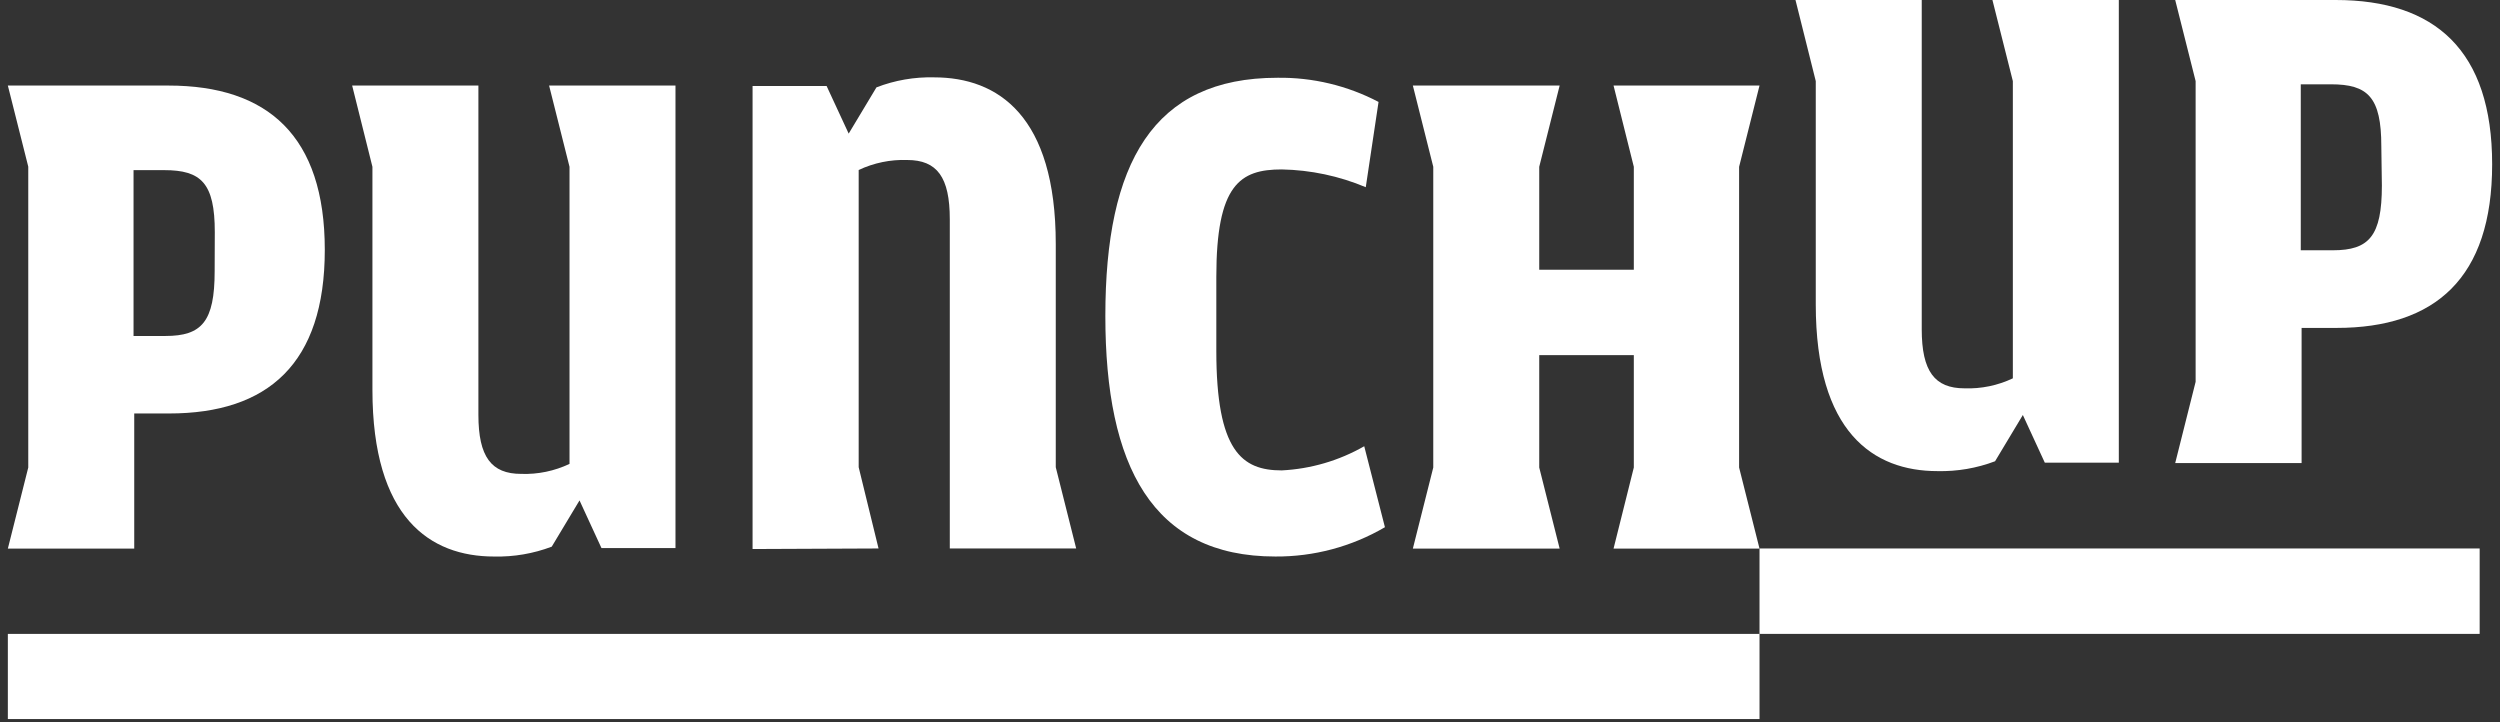
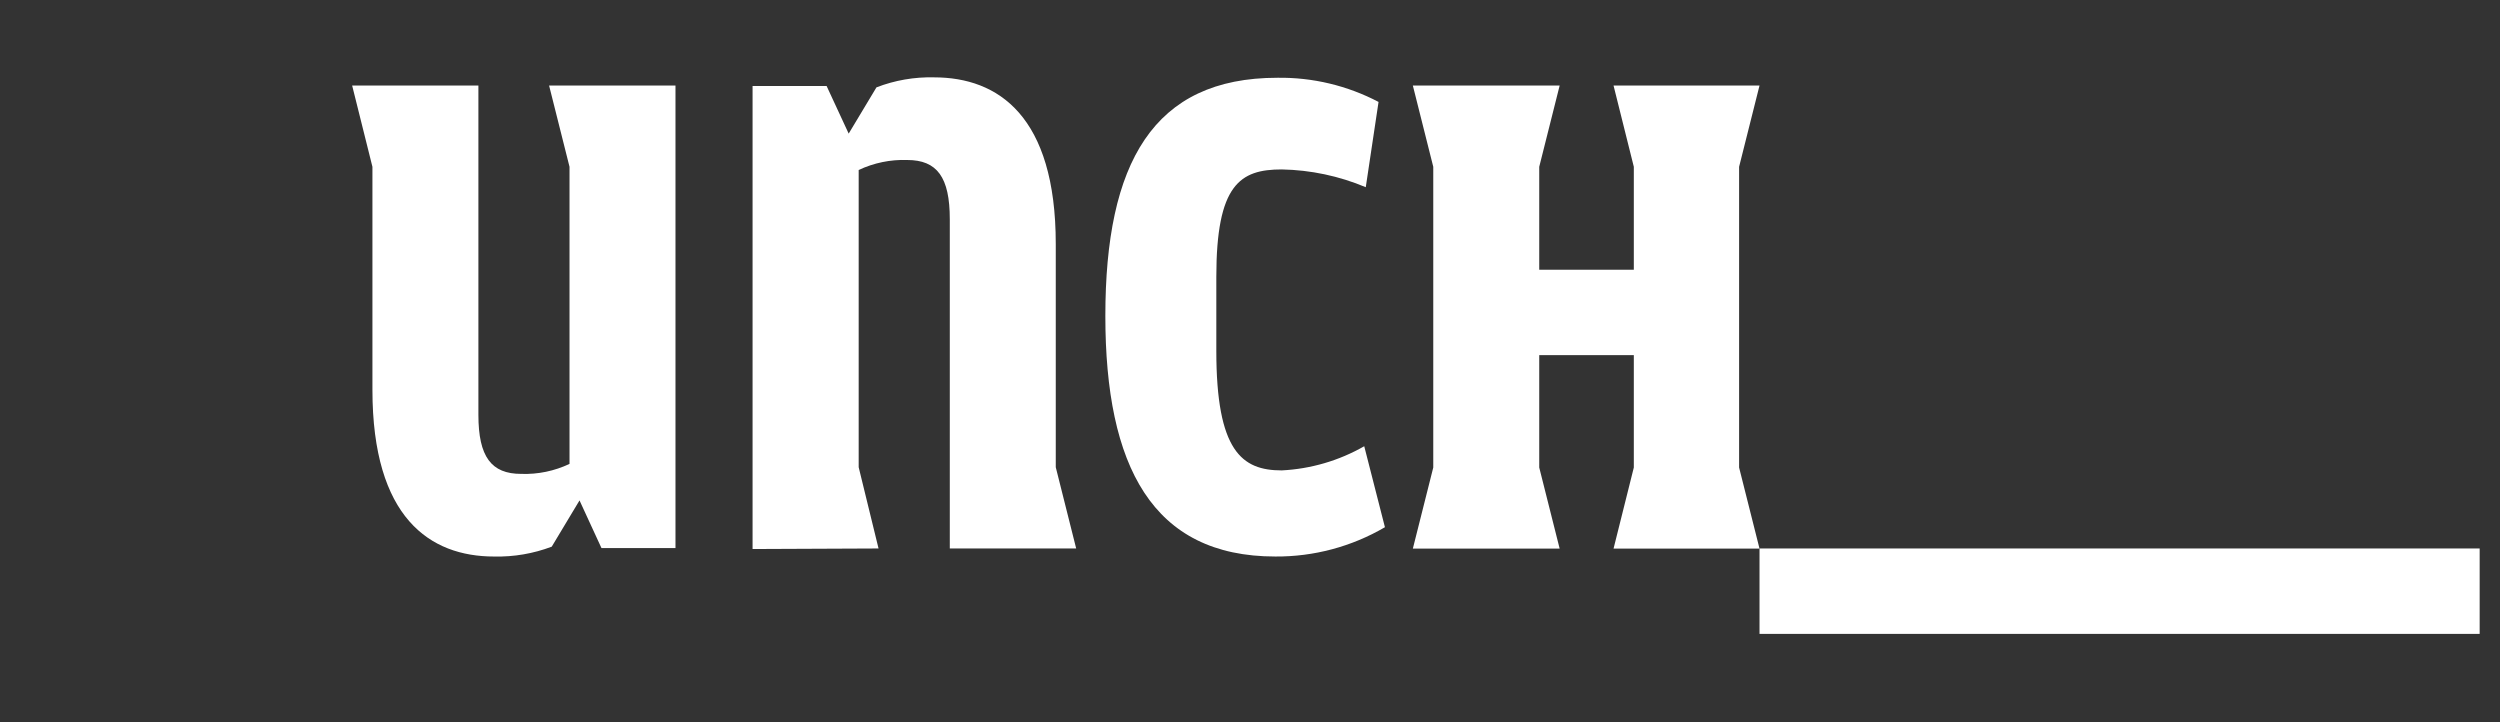
<svg xmlns="http://www.w3.org/2000/svg" width="180" height="52" viewBox="0 0 180 52" fill="none">
  <rect x="0" y="0" width="180" height="52" fill="#333333" stroke="none" />
  <g id="Group 10">
    <path id="Vector" d="M79.585 22.749C79.585 11.749 83.015 5.599 91.975 5.599C94.509 5.564 97.011 6.162 99.255 7.339L98.335 13.479C96.418 12.672 94.365 12.238 92.285 12.199C89.285 12.199 87.575 13.279 87.575 19.939V25.259C87.575 32.479 89.415 33.869 92.285 33.869C94.374 33.764 96.409 33.168 98.225 32.129L99.715 37.959C97.322 39.358 94.597 40.087 91.825 40.069C82.965 40.069 79.585 33.559 79.585 22.749Z" fill="white" />
-     <path id="Vector_2" d="M143.455 0L144.925 5.84V27.24C143.839 27.755 142.646 28.002 141.445 27.96C139.295 27.96 138.365 26.73 138.365 23.71V0H129.275L130.735 5.84V21.92C130.735 31.13 134.885 33.92 139.495 33.92C140.911 33.953 142.32 33.712 143.645 33.21L145.645 29.88L147.225 33.31H152.555V0H143.455Z" fill="white" />
    <path id="Vector_3" d="M39.535 6.16L41.005 12.01V33.4C39.919 33.915 38.726 34.162 37.525 34.12C35.375 34.12 34.445 32.89 34.445 29.87V6.16H25.355L26.815 12.01V28.07C26.815 37.29 30.965 40.07 35.575 40.07C36.991 40.103 38.4 39.862 39.725 39.36L41.725 36.03L43.305 39.46H48.635V6.16H39.535Z" fill="white" />
    <path id="Vector_4" d="M63.255 39.49L61.825 33.64V12.24C62.915 11.726 64.111 11.479 65.315 11.52C67.465 11.52 68.385 12.75 68.385 15.78V39.49H77.485L76.015 33.64V17.57C76.015 8.35 71.865 5.57 67.255 5.57C65.838 5.534 64.427 5.779 63.105 6.29L61.105 9.62L59.515 6.19H54.185V39.53L63.255 39.49Z" fill="white" />
-     <path id="Vector_5" d="M168.165 0H156.615L158.085 5.84V27.49L156.615 33.34H165.715V23.61H168.225C175.335 23.61 179.435 20.02 179.435 11.83C179.435 3.64 175.335 0 168.165 0ZM171.495 13.36C171.495 17 170.575 18.02 167.965 18.02H165.655V6.07H167.825C170.485 6.07 171.455 6.99 171.455 10.53L171.495 13.36Z" fill="white" />
-     <path id="Vector_6" d="M12.125 6.16H0.565L2.035 12V33.66L0.565 39.5H9.665V29.77H12.175C19.295 29.77 23.385 26.18 23.385 17.99C23.385 9.8 19.295 6.16 12.125 6.16ZM15.455 19.53C15.455 23.16 14.525 24.19 11.915 24.19H9.615V12.25H11.825C14.485 12.25 15.465 13.18 15.465 16.71L15.455 19.53Z" fill="white" />
    <path id="Vector_7" d="M125.215 12.01L126.685 6.16H116.175L117.635 12.01V19.42H110.825V12.01L112.295 6.16H101.725L103.195 12.01V33.66L101.725 39.5H112.295L110.825 33.66V25.57H117.635V33.66L116.175 39.5H126.685L125.215 33.66V12.01Z" fill="white" />
-     <path id="Vector_8" d="M126.685 45.641H0.565V51.771H126.685V45.641Z" fill="white" />
    <path id="Vector_9" d="M178.535 39.49H126.685V45.64H178.535V39.49Z" fill="white" />
  </g>
</svg>